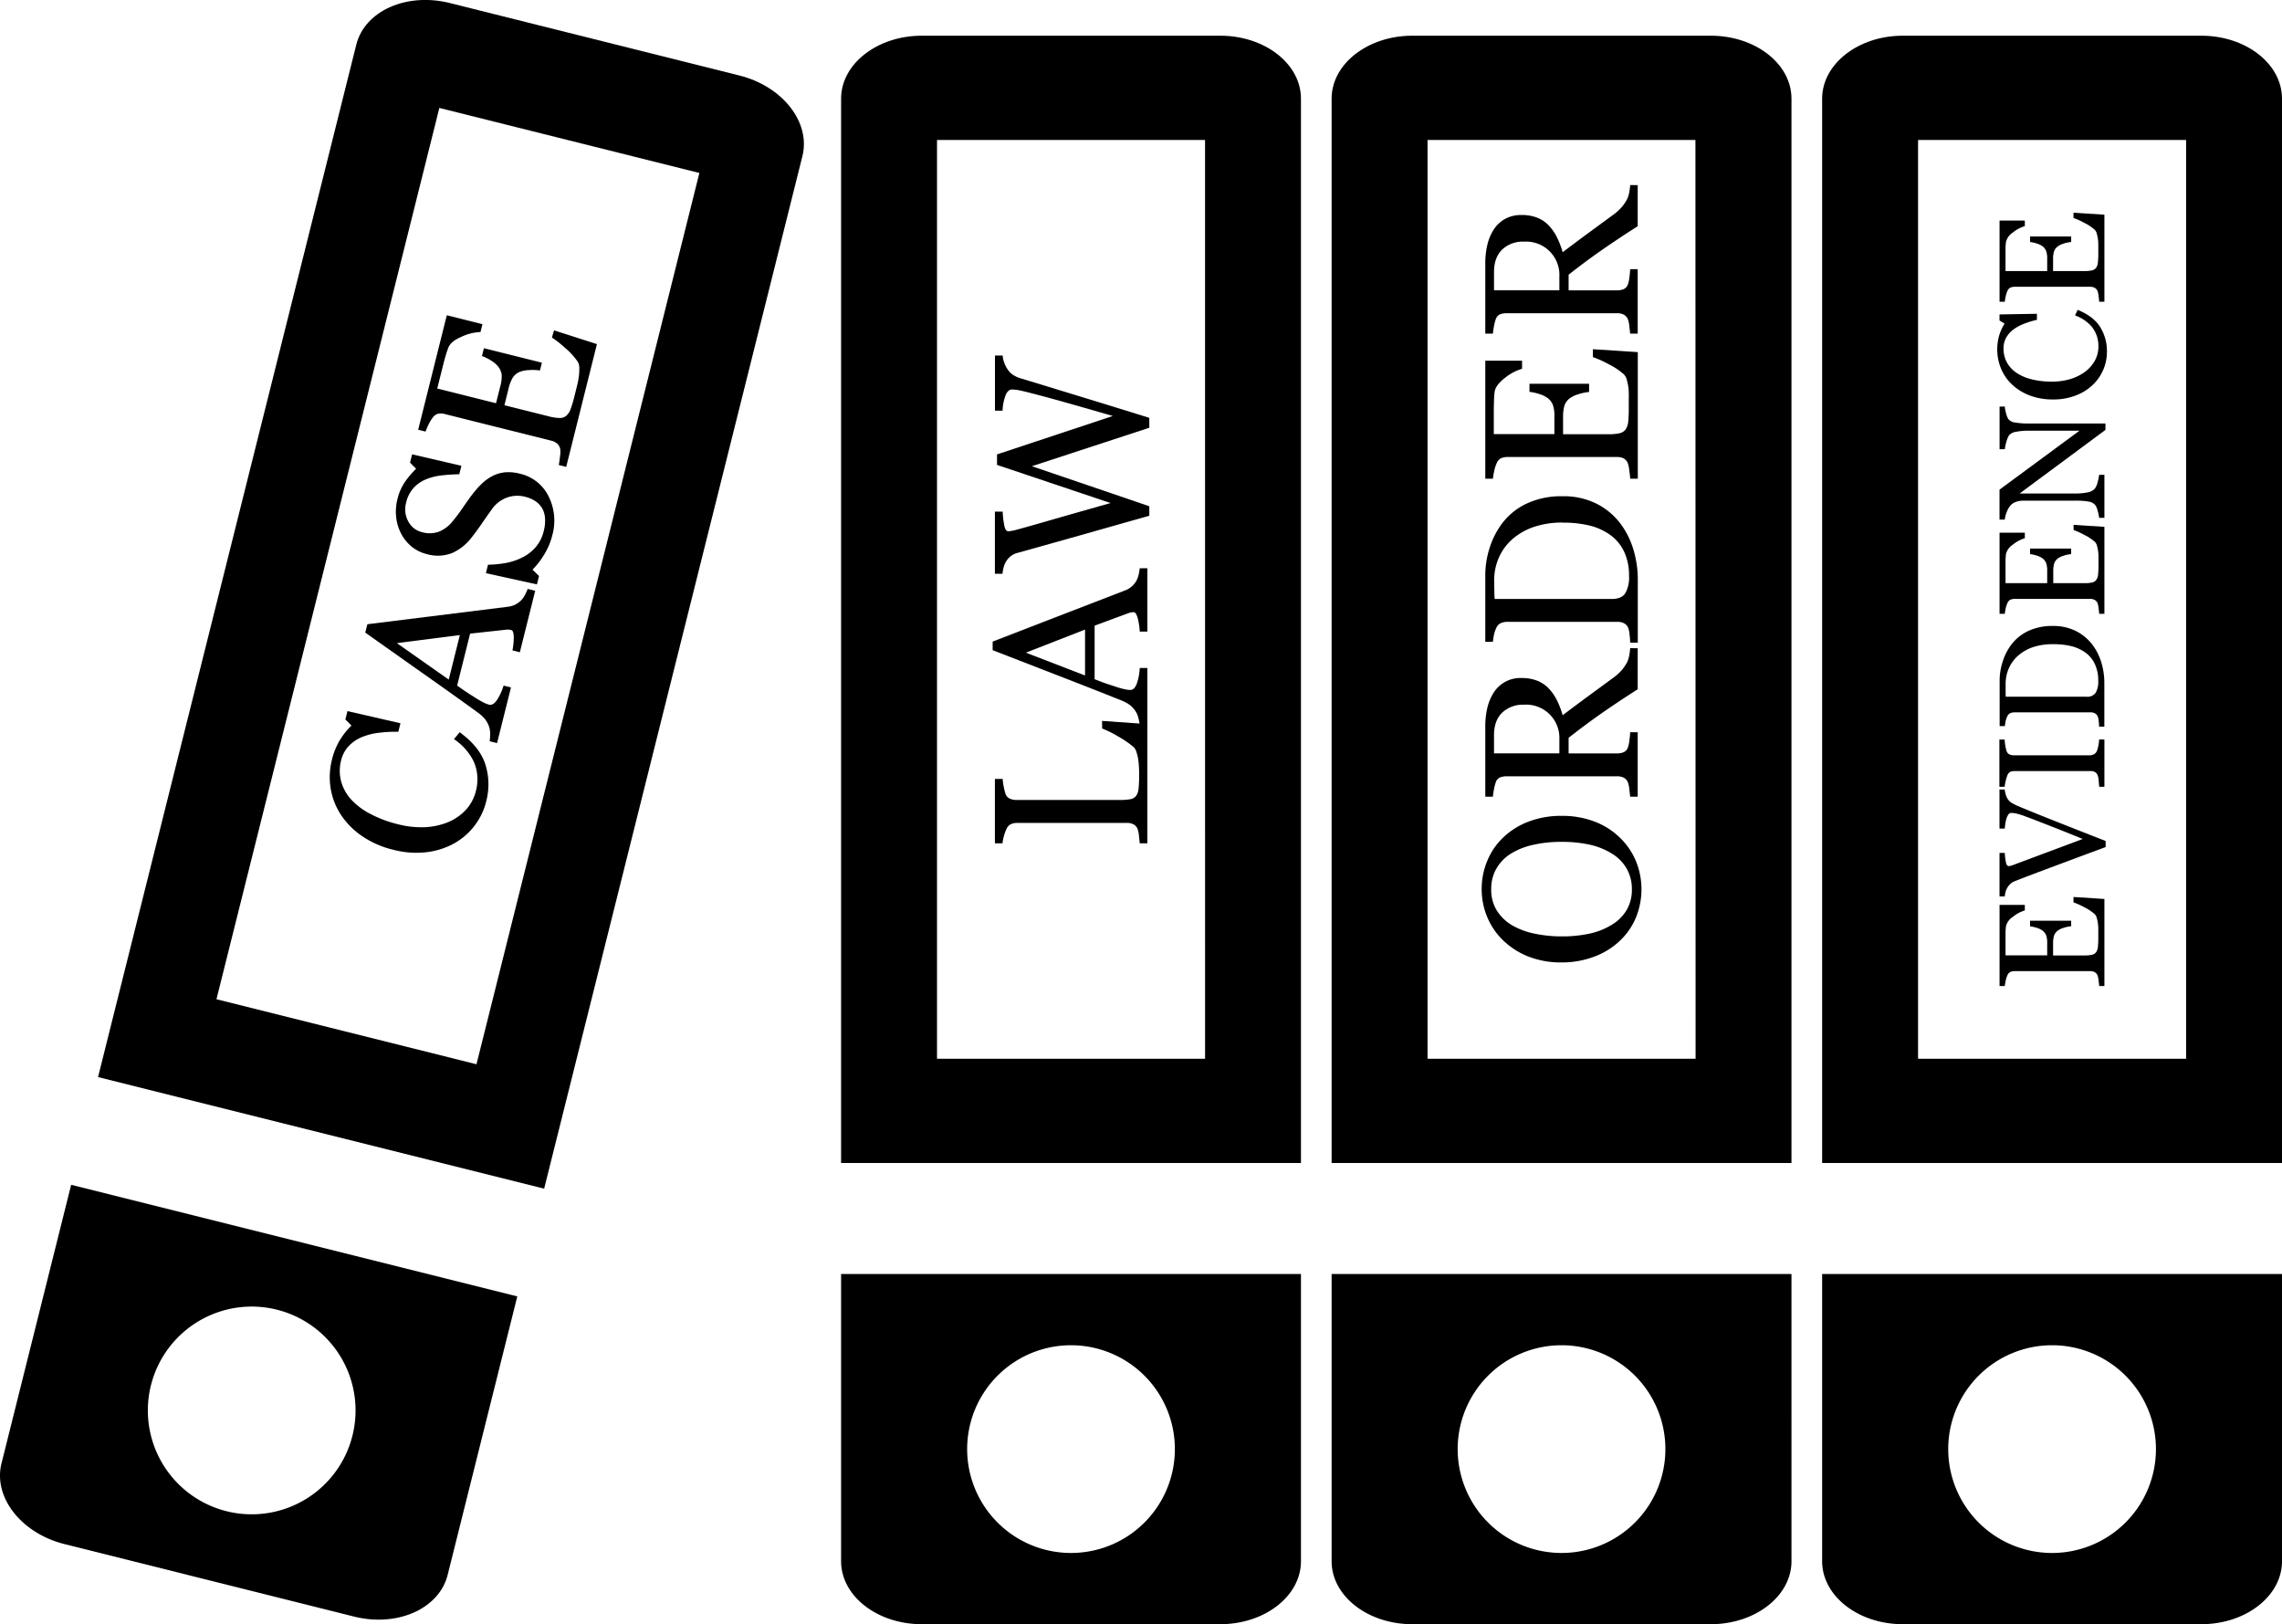
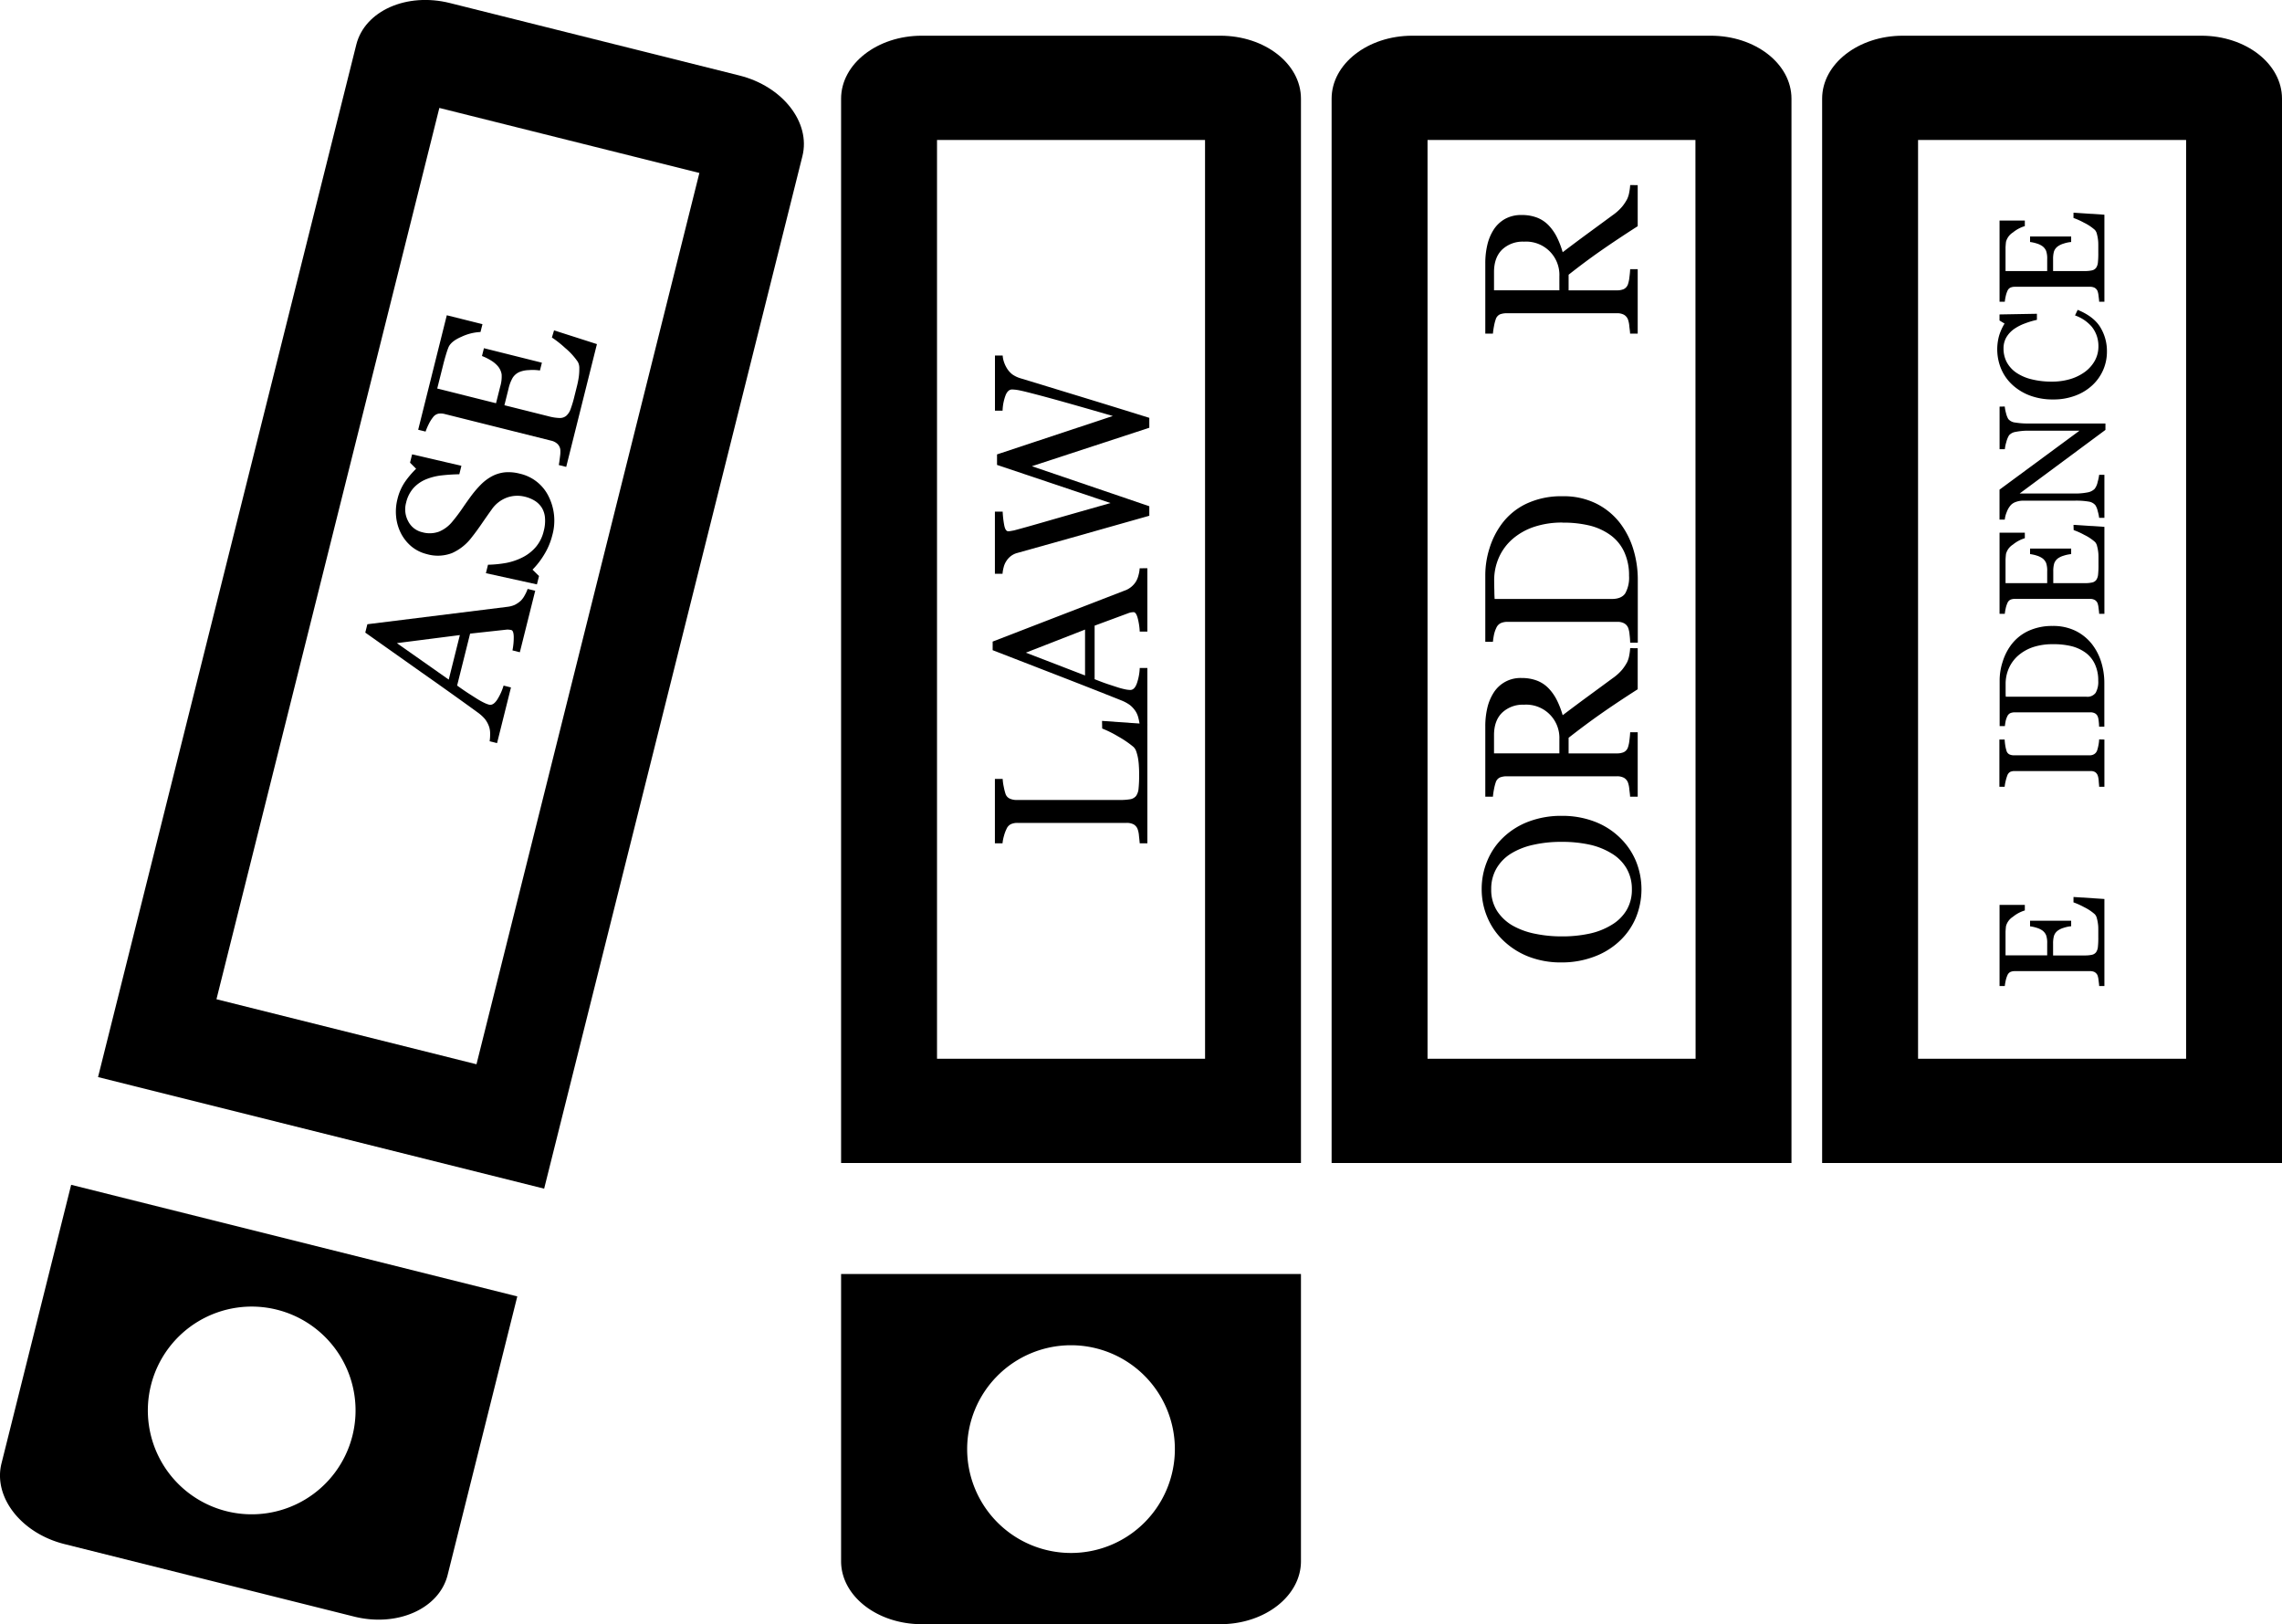
<svg xmlns="http://www.w3.org/2000/svg" viewBox="0 0 751.05 534.51">
  <g id="Layer_2" data-name="Layer 2">
    <g id="Layer_1-2" data-name="Layer 1">
      <path d="M401.61,11.75H303.38c-14.67,0-26.56,9.28-26.56,20.73V382.73H428.17V32.48C428.17,21,416.28,11.75,401.61,11.75Zm-5,336.67H308.39V46.07H396.6Z" />
      <path d="M276.82,419.27v94.51c0,11.45,11.89,20.73,26.56,20.73h98.23c14.67,0,26.56-9.28,26.56-20.73V419.27Zm75.67,91.8a34.18,34.18,0,1,1,34.18-34.18A34.17,34.17,0,0,1,352.49,511.07Z" />
      <path d="M563.05,11.75H464.82c-14.67,0-26.56,9.28-26.56,20.73V382.73H589.61V32.48C589.61,21,577.72,11.75,563.05,11.75Zm-5,336.67H469.83V46.07H558Z" />
-       <path d="M438.26,419.27v94.51c0,11.45,11.89,20.73,26.56,20.73h98.23c14.67,0,26.56-9.28,26.56-20.73V419.27Zm75.68,91.8a34.18,34.18,0,1,1,34.17-34.18A34.18,34.18,0,0,1,513.94,511.07Z" />
      <path d="M243.36,24.85,148.07,1c-14.23-3.56-28,2.56-30.8,13.67l-85,339.79,146.82,36.72,85-339.79C266.87,40.29,257.59,28.41,243.36,24.85ZM156.82,350.24l-85.58-21.4L144.6,35.52l85.58,21.4Z" />
      <path d="M23.42,389.91.49,481.6c-2.78,11.11,6.51,23,20.74,26.55L116.52,532c14.23,3.56,28-2.56,30.8-13.67l22.93-91.69ZM74.56,497.33A34.18,34.18,0,1,1,116,472.46,34.18,34.18,0,0,1,74.56,497.33Z" />
      <path d="M724.49,11.75H626.26c-14.66,0-26.56,9.28-26.56,20.73V382.73H751.05V32.48C751.05,21,739.16,11.75,724.49,11.75Zm-5,336.67H631.27V46.07h88.22Z" />
-       <path d="M599.7,419.27v94.51c0,11.45,11.9,20.73,26.56,20.73h98.23c14.67,0,26.56-9.28,26.56-20.73V419.27Zm75.68,91.8a34.18,34.18,0,1,1,34.18-34.18A34.18,34.18,0,0,1,675.38,511.07Z" />
      <path d="M362.7,237.24l14.92,1.06v39.23h-2.51c-.05-.57-.13-1.39-.25-2.46a8.21,8.21,0,0,0-.46-2.25,3,3,0,0,0-1.34-1.54,4.83,4.83,0,0,0-2.26-.47H334.86a5.21,5.21,0,0,0-2.12.4,3.06,3.06,0,0,0-1.48,1.61,12,12,0,0,0-.84,2.28,12.53,12.53,0,0,0-.47,2.43h-2.51V256.34H330a16.32,16.32,0,0,0,.35,2.57,18.41,18.41,0,0,0,.57,2.28,2.59,2.59,0,0,0,1.45,1.64,5.36,5.36,0,0,0,2.19.44h33.7a21.23,21.23,0,0,0,3.63-.23,3.2,3.2,0,0,0,2-1.08,4.91,4.91,0,0,0,.83-2.42,40,40,0,0,0,.19-4.51c0-.87,0-1.78-.07-2.72a22.42,22.42,0,0,0-.28-2.69,14.6,14.6,0,0,0-.58-2.28,3.59,3.59,0,0,0-.94-1.54,32.59,32.59,0,0,0-4.94-3.38,36.28,36.28,0,0,0-5.35-2.67Z" />
      <path d="M377.62,187v20.86h-2.51a21.43,21.43,0,0,0-.71-4.58c-.35-1.21-.79-1.82-1.31-1.82a4.75,4.75,0,0,0-.77.07,4.26,4.26,0,0,0-.82.21l-11.24,4.16v17.62c1.65.66,3.09,1.2,4.31,1.61l3.4,1.11a24.14,24.14,0,0,0,2.47.64,8.85,8.85,0,0,0,1.56.18c.94,0,1.67-.74,2.19-2.23a17.73,17.73,0,0,0,.92-5h2.51v18.9h-2.51a14.67,14.67,0,0,0-.41-2.3,7.29,7.29,0,0,0-.9-2.26,8.66,8.66,0,0,0-2-2.2,13,13,0,0,0-2.88-1.52q-9.44-3.78-21.22-8.34l-21-8.14v-2.83L370,194.41a7.2,7.2,0,0,0,3.89-3.07,7.87,7.87,0,0,0,.83-2.12,11,11,0,0,0,.37-2.2Zm-20.51,20.19-19.48,7.6,19.48,7.5Z" />
      <path d="M330,117a8.08,8.08,0,0,0,.4,2.05,10.11,10.11,0,0,0,1,2.16,7.56,7.56,0,0,0,1.78,2,9.33,9.33,0,0,0,2.81,1.32Q344.1,127,355,130.33t23.26,7.18v3.26l-38.65,12.66,38.65,13.17v3.13L352.56,177l-17.84,5a5.93,5.93,0,0,0-1.94.94,6.35,6.35,0,0,0-1.56,1.68,6.5,6.5,0,0,0-.9,2.07,11.88,11.88,0,0,0-.37,2.14h-2.51V168.37H330a30.67,30.67,0,0,0,.53,4.58c.26,1.26.69,1.89,1.31,1.89a5.67,5.67,0,0,0,.93-.11l.94-.17q3.12-.81,10.29-2.88t21.5-6.13L328.14,153v-3.46l38.11-12.64q-8.79-2.55-15.36-4.4t-11.25-3.05c-2.19-.57-3.7-.92-4.51-1.06a12.46,12.46,0,0,0-2.07-.21c-.8,0-1.47.54-2,1.64a15.66,15.66,0,0,0-1.09,5.32h-2.51V117Z" />
      <path d="M494.79,275.56a24.67,24.67,0,0,1,8.36-5.2A30.08,30.08,0,0,1,514,268.49a29.69,29.69,0,0,1,10.86,1.91,24.21,24.21,0,0,1,8.31,5.3,23,23,0,0,1,5.23,7.64,24.56,24.56,0,0,1-.12,18.94,22.36,22.36,0,0,1-5.47,7.62,24.69,24.69,0,0,1-8.32,5A30,30,0,0,1,514,316.73a29.32,29.32,0,0,1-10.91-1.91,25.26,25.26,0,0,1-8.29-5.27,22.69,22.69,0,0,1-5.31-7.73,23.55,23.55,0,0,1-1.84-9.21,23.88,23.88,0,0,1,1.88-9.41A22.3,22.3,0,0,1,494.79,275.56Zm35.57,5.27a23.39,23.39,0,0,0-7.28-2.88,42.16,42.16,0,0,0-9.09-.9,41.27,41.27,0,0,0-9.48,1,23.37,23.37,0,0,0-7.36,2.95,14.16,14.16,0,0,0-4.68,4.88,13.3,13.3,0,0,0-1.68,6.72,12.92,12.92,0,0,0,1.94,7.21,15.07,15.07,0,0,0,5.2,4.85,24.78,24.78,0,0,0,7.29,2.63,42.83,42.83,0,0,0,8.77.87,42.3,42.3,0,0,0,9.19-.92,23.23,23.23,0,0,0,7.29-2.9,14.08,14.08,0,0,0,4.86-4.81,13.12,13.12,0,0,0,1.75-6.93,13.44,13.44,0,0,0-1.76-6.83A13.92,13.92,0,0,0,530.36,280.83Z" />
      <path d="M539,213.32v13.51q-7,4.48-12.17,8.11t-10.57,7.86v5.14H532.2a5.66,5.66,0,0,0,2.18-.39,2.74,2.74,0,0,0,1.43-1.66,10.47,10.47,0,0,0,.46-2.23c.14-1.06.22-1.95.25-2.69H539v21.22h-2.51c0-.56-.13-1.38-.25-2.45a8.52,8.52,0,0,0-.46-2.25,3.06,3.06,0,0,0-1.34-1.54,4.75,4.75,0,0,0-2.27-.48H495.92a6.23,6.23,0,0,0-2.2.36,2.6,2.6,0,0,0-1.45,1.66,16.2,16.2,0,0,0-.58,2.3,21.73,21.73,0,0,0-.34,2.4h-2.51V239a26,26,0,0,1,.66-6,16.15,16.15,0,0,1,2.1-5.06,10.38,10.38,0,0,1,9.2-4.81,13.86,13.86,0,0,1,5.13.89,10.51,10.51,0,0,1,3.85,2.62,15.75,15.75,0,0,1,2.64,3.82,29.17,29.17,0,0,1,1.89,4.91q4.91-3.71,8.27-6.17t8.17-6a16.56,16.56,0,0,0,3.13-2.81,15.75,15.75,0,0,0,1.65-2.49,8.7,8.7,0,0,0,.7-2.3,17.71,17.71,0,0,0,.29-2.3Zm-37.4,18.6a9.84,9.84,0,0,0-7.22,2.62c-1.78,1.74-2.67,4.21-2.67,7.39v6h21.51v-4.63a10.94,10.94,0,0,0-11.62-11.39Z" />
      <path d="M514.24,163.31a24.13,24.13,0,0,1,11.1,2.4,22.72,22.72,0,0,1,7.71,6.26,27.15,27.15,0,0,1,4.49,8.74,34,34,0,0,1,1.49,10v20.79h-2.51a24,24,0,0,0-.2-2.67,8.3,8.3,0,0,0-.44-2.17,3,3,0,0,0-1.36-1.54,4.59,4.59,0,0,0-2.18-.48H496.13a5.51,5.51,0,0,0-2.16.41,3.08,3.08,0,0,0-1.52,1.61,10,10,0,0,0-.78,2.37,21.87,21.87,0,0,0-.32,2.19h-2.51V189.3a29.25,29.25,0,0,1,1.4-8.91,26.59,26.59,0,0,1,3.77-7.64,21.61,21.61,0,0,1,8.24-6.93A26.86,26.86,0,0,1,514.24,163.31Zm0,8.66a29.06,29.06,0,0,0-9.14,1.35,21,21,0,0,0-7.12,3.92,17.41,17.41,0,0,0-4.56,6,18.53,18.53,0,0,0-1.66,7.9q0,1.46.06,3.27c0,1.22.06,2.12.09,2.71h38.55c2.14,0,3.63-.63,4.45-1.87a10.61,10.61,0,0,0,1.24-5.77,18.18,18.18,0,0,0-1.59-7.85,14.13,14.13,0,0,0-4.42-5.45,19.75,19.75,0,0,0-6.87-3.2A36.48,36.48,0,0,0,514.22,172Z" />
-       <path d="M524.25,114.93l14.78.95v41.66h-2.51c0-.7-.15-1.65-.3-2.83a10.17,10.17,0,0,0-.48-2.29,3.2,3.2,0,0,0-1.38-1.58,4.71,4.71,0,0,0-2.16-.44H496.13a5.16,5.16,0,0,0-2.07.39,3,3,0,0,0-1.47,1.63,11.94,11.94,0,0,0-.81,2.56,19.29,19.29,0,0,0-.43,2.56h-2.51V118.71h12.1v2.65a16.55,16.55,0,0,0-5.71,3.06q-3,2.35-3.31,4.48-.14,1.09-.21,2.61c0,1-.07,2.17-.07,3.47v7.89h19.94v-5.66a11.36,11.36,0,0,0-.51-4,5.44,5.44,0,0,0-1.71-2.21,9.33,9.33,0,0,0-2.74-1.33,18,18,0,0,0-3.24-.72v-2.65H523V129a15.72,15.72,0,0,0-3.59.76,9.12,9.12,0,0,0-2.74,1.29,5.06,5.06,0,0,0-1.8,2.49,13.21,13.21,0,0,0-.43,3.7v5.66h15a15.83,15.83,0,0,0,3.56-.32,3.34,3.34,0,0,0,2-1.24,5.27,5.27,0,0,0,.87-2.51,42.56,42.56,0,0,0,.19-4.53V131.2A31.88,31.88,0,0,0,536,128a19.56,19.56,0,0,0-.52-2.78,4.22,4.22,0,0,0-1-2,22.91,22.91,0,0,0-5.15-3.42,34.92,34.92,0,0,0-5.07-2.28Z" />
      <path d="M539,60.92V74.44q-7,4.49-12.17,8.1t-10.57,7.87v5.14H532.2a5.66,5.66,0,0,0,2.18-.39,2.77,2.77,0,0,0,1.43-1.66,10.62,10.62,0,0,0,.46-2.23c.14-1.06.22-2,.25-2.69H539V109.8h-2.51c0-.57-.13-1.39-.25-2.46a8.42,8.42,0,0,0-.46-2.24,3.06,3.06,0,0,0-1.34-1.54,4.75,4.75,0,0,0-2.27-.48H495.92a6.47,6.47,0,0,0-2.2.35,2.62,2.62,0,0,0-1.45,1.67,15.67,15.67,0,0,0-.58,2.29,22.2,22.2,0,0,0-.34,2.41h-2.51V86.63a25.88,25.88,0,0,1,.66-6,16.06,16.06,0,0,1,2.1-5.06,10.69,10.69,0,0,1,3.7-3.5,10.89,10.89,0,0,1,5.5-1.31,13.86,13.86,0,0,1,5.13.88,10.64,10.64,0,0,1,3.85,2.62,16,16,0,0,1,2.64,3.82A29.29,29.29,0,0,1,514.31,83q4.91-3.72,8.27-6.18t8.17-6A16.22,16.22,0,0,0,533.88,68a14.89,14.89,0,0,0,1.65-2.49,8.58,8.58,0,0,0,.7-2.3,17.51,17.51,0,0,0,.29-2.3Zm-37.4,18.61a9.87,9.87,0,0,0-7.22,2.61q-2.67,2.63-2.67,7.39v6h21.51V90.91a10.94,10.94,0,0,0-11.62-11.38Z" />
      <path d="M682.43,295.19l10.17.66V324.5h-1.73c0-.48-.1-1.13-.2-1.94a7,7,0,0,0-.33-1.58,2.3,2.3,0,0,0-1-1.09,3.25,3.25,0,0,0-1.48-.3H663.1a3.58,3.58,0,0,0-1.43.27,2.09,2.09,0,0,0-1,1.12,8.52,8.52,0,0,0-.56,1.76,13.38,13.38,0,0,0-.29,1.76h-1.73V297.8h8.32v1.82a11.33,11.33,0,0,0-3.93,2.1,5.23,5.23,0,0,0-2.27,3.08q-.09.75-.15,1.8c0,.7,0,1.49,0,2.38v5.43h13.71v-3.89a7.71,7.71,0,0,0-.35-2.74,3.77,3.77,0,0,0-1.18-1.52,6.21,6.21,0,0,0-1.88-.91,11.92,11.92,0,0,0-2.23-.5V303h13.53v1.82a10.71,10.71,0,0,0-2.47.52,6.43,6.43,0,0,0-1.89.89A3.51,3.51,0,0,0,676,308a9.14,9.14,0,0,0-.29,2.54v3.89h10.34a10.64,10.64,0,0,0,2.46-.22,2.31,2.31,0,0,0,1.36-.85,3.75,3.75,0,0,0,.59-1.73,27.41,27.41,0,0,0,.13-3.11v-2.12c0-.87,0-1.61-.09-2.21a12.52,12.52,0,0,0-.36-1.91,2.94,2.94,0,0,0-.69-1.4,15.5,15.5,0,0,0-3.54-2.35,23.8,23.8,0,0,0-3.49-1.57Z" />
-       <path d="M659.81,259.83a7,7,0,0,0,.28,1.53,5.88,5.88,0,0,0,.62,1.48,4.06,4.06,0,0,0,1.31,1.33,15.84,15.84,0,0,0,1.9,1q3.87,1.64,12.05,4.89T693,276.76v2q-9.42,3.5-18.15,6.76T663.1,290a4.71,4.71,0,0,0-1.33.78,5.94,5.94,0,0,0-1.08,1.29,4.87,4.87,0,0,0-.62,1.46,8.11,8.11,0,0,0-.26,1.48h-1.73V280.69h1.73a20.63,20.63,0,0,0,.37,3.08c.17.83.49,1.25.94,1.25a2.39,2.39,0,0,0,.64-.1c.24-.06.44-.12.58-.17l7.78-2.91,15.34-5.74q-4.5-1.86-10.63-4.26c-4.09-1.61-6.9-2.68-8.43-3.24a20.29,20.29,0,0,0-3.06-.93,9.38,9.38,0,0,0-1.39-.14,1.13,1.13,0,0,0-.93.5,4.34,4.34,0,0,0-.65,1.33A11.28,11.28,0,0,0,660,271c-.08.55-.15,1.11-.2,1.68h-1.73V259.83Z" />
      <path d="M692.6,243.38v15.55h-1.73c0-.44-.08-1.07-.14-1.9a7.14,7.14,0,0,0-.3-1.75,2.34,2.34,0,0,0-.86-1.17,2.73,2.73,0,0,0-1.52-.36h-25a3.51,3.51,0,0,0-1.43.26,2.19,2.19,0,0,0-1,1.27,13.58,13.58,0,0,0-.54,1.84,11.81,11.81,0,0,0-.31,1.81h-1.73V243.38h1.73a17.59,17.59,0,0,0,.18,1.8,11.94,11.94,0,0,0,.41,1.83,1.91,1.91,0,0,0,.94,1.24,3.36,3.36,0,0,0,1.46.32h25a2.81,2.81,0,0,0,1.43-.36,2.36,2.36,0,0,0,1-1.2,12.27,12.27,0,0,0,.43-1.67,11.77,11.77,0,0,0,.25-2Z" />
      <path d="M675.55,206a16.64,16.64,0,0,1,7.64,1.65,15.77,15.77,0,0,1,5.3,4.31,18.63,18.63,0,0,1,3.09,6,23.34,23.34,0,0,1,1,6.88v14.3h-1.73a15.84,15.84,0,0,0-.13-1.83,5.48,5.48,0,0,0-.31-1.5,2.08,2.08,0,0,0-.93-1.06,3.16,3.16,0,0,0-1.5-.33H663.1a3.88,3.88,0,0,0-1.49.28,2.07,2.07,0,0,0-1,1.11,6.25,6.25,0,0,0-.54,1.63,13.75,13.75,0,0,0-.22,1.51h-1.73V223.88a19.79,19.79,0,0,1,1-6.13,18.32,18.32,0,0,1,2.59-5.26,15,15,0,0,1,5.66-4.76A18.5,18.5,0,0,1,675.55,206Zm0,6a20.28,20.28,0,0,0-6.29.92,14.53,14.53,0,0,0-4.89,2.7,11.91,11.91,0,0,0-3.14,4.13,12.69,12.69,0,0,0-1.14,5.43c0,.67,0,1.42,0,2.25s0,1.46.06,1.86h26.51a3.37,3.37,0,0,0,3.06-1.29,7.28,7.28,0,0,0,.85-4,12.48,12.48,0,0,0-1.09-5.4,9.76,9.76,0,0,0-3-3.75,13.59,13.59,0,0,0-4.72-2.2A25.08,25.08,0,0,0,675.54,212Z" />
      <path d="M682.43,172.73l10.17.65V202h-1.73c0-.48-.1-1.13-.2-1.94a7,7,0,0,0-.33-1.58,2.23,2.23,0,0,0-1-1.08,3.12,3.12,0,0,0-1.48-.31H663.1a3.58,3.58,0,0,0-1.43.27,2.09,2.09,0,0,0-1,1.12,8.73,8.73,0,0,0-.56,1.76,13.38,13.38,0,0,0-.29,1.76h-1.73v-26.7h8.32v1.82a11.37,11.37,0,0,0-3.93,2.11,5.19,5.19,0,0,0-2.27,3.07q-.09.76-.15,1.8c0,.7,0,1.49,0,2.39v5.42h13.71v-3.89a7.71,7.71,0,0,0-.35-2.74,3.77,3.77,0,0,0-1.18-1.52,6.46,6.46,0,0,0-1.88-.91,11.92,11.92,0,0,0-2.23-.5v-1.82h13.53v1.82a11.26,11.26,0,0,0-2.47.52,6.43,6.43,0,0,0-1.89.89,3.6,3.6,0,0,0-1.24,1.72,9.19,9.19,0,0,0-.29,2.54v3.89h10.34a10.64,10.64,0,0,0,2.46-.22,2.26,2.26,0,0,0,1.36-.85,3.75,3.75,0,0,0,.59-1.73,27.3,27.3,0,0,0,.13-3.11v-2.12c0-.87,0-1.61-.09-2.21a12.52,12.52,0,0,0-.36-1.91,2.94,2.94,0,0,0-.69-1.4,15.51,15.51,0,0,0-3.54-2.34,22.75,22.75,0,0,0-3.49-1.57Z" />
      <path d="M659.81,133.78a11.61,11.61,0,0,0,.39,2.1,7.54,7.54,0,0,0,.75,2,3.43,3.43,0,0,0,2.34,1.18,25.16,25.16,0,0,0,4.38.31h25.27v2.11L664.7,162.41h17.81a21.47,21.47,0,0,0,4.59-.37,4.36,4.36,0,0,0,2.29-1.16,5.62,5.62,0,0,0,1-2.31,14.24,14.24,0,0,0,.48-2.31h1.73v14.15h-1.73a13.82,13.82,0,0,0-.47-2.21,5.76,5.76,0,0,0-.77-1.94,3.54,3.54,0,0,0-2.08-1.17,24.62,24.62,0,0,0-4.78-.32h-17a6.77,6.77,0,0,0-2.24.39,4.13,4.13,0,0,0-1.72,1.05,7.19,7.19,0,0,0-1.38,2.37,8.39,8.39,0,0,0-.62,2.42h-1.73v-9.86l26.32-19.4H668a21,21,0,0,0-4.63.39,3.63,3.63,0,0,0-2.15,1.12,7.91,7.91,0,0,0-.9,2.22,12.12,12.12,0,0,0-.49,2.35h-1.73v-14Z" />
      <path d="M693.43,115.8a14.91,14.91,0,0,1-1.22,5.92,15.07,15.07,0,0,1-3.51,5,16.68,16.68,0,0,1-5.58,3.45,20.3,20.3,0,0,1-7.44,1.29,21.32,21.32,0,0,1-7.51-1.26,17.6,17.6,0,0,1-5.8-3.5,15.22,15.22,0,0,1-3.72-5.22,16.72,16.72,0,0,1-.69-11.06,17.21,17.21,0,0,1,1.78-3.94l-1.66-1v-2l12.31-.22v2a27.32,27.32,0,0,0-3.9,1.16,15.66,15.66,0,0,0-3.57,1.82,9,9,0,0,0-2.59,2.77,7.18,7.18,0,0,0-.93,3.67,9.56,9.56,0,0,0,1,4.39,10,10,0,0,0,3.1,3.51,15.28,15.28,0,0,0,5,2.21,26.86,26.86,0,0,0,6.79.8,20.88,20.88,0,0,0,6.08-.84,15.81,15.81,0,0,0,4.85-2.39,11.66,11.66,0,0,0,3.24-3.68,9.69,9.69,0,0,0,1.17-4.75,10.3,10.3,0,0,0-.62-3.62,9.92,9.92,0,0,0-1.64-2.87,13.14,13.14,0,0,0-2.44-2.14,13.49,13.49,0,0,0-3-1.5l.87-1.83q5.13,2.1,7.34,5.54A15,15,0,0,1,693.43,115.8Z" />
      <path d="M682.43,70l10.17.66V99.29h-1.73c0-.48-.1-1.13-.2-1.94a7,7,0,0,0-.33-1.58,2.3,2.3,0,0,0-1-1.09,3.25,3.25,0,0,0-1.48-.3H663.1a3.58,3.58,0,0,0-1.43.27,2.09,2.09,0,0,0-1,1.12,8.52,8.52,0,0,0-.56,1.76,13.38,13.38,0,0,0-.29,1.76h-1.73V72.59h8.32v1.82a11.33,11.33,0,0,0-3.93,2.1,5.23,5.23,0,0,0-2.27,3.08q-.09.75-.15,1.8c0,.7,0,1.49,0,2.38V89.2h13.71V85.31a7.71,7.71,0,0,0-.35-2.74,3.77,3.77,0,0,0-1.18-1.52,6.21,6.21,0,0,0-1.88-.91,11.92,11.92,0,0,0-2.23-.5V77.82h13.53v1.82a10.71,10.71,0,0,0-2.47.52,6.43,6.43,0,0,0-1.89.89A3.51,3.51,0,0,0,676,82.77a9.14,9.14,0,0,0-.29,2.54V89.2h10.34a10.64,10.64,0,0,0,2.46-.22,2.31,2.31,0,0,0,1.36-.85,3.75,3.75,0,0,0,.59-1.73,27.41,27.41,0,0,0,.13-3.11V81.17c0-.87,0-1.61-.09-2.21a12.52,12.52,0,0,0-.36-1.91,2.94,2.94,0,0,0-.69-1.4,15.5,15.5,0,0,0-3.54-2.35,23.8,23.8,0,0,0-3.49-1.57Z" />
-       <path d="M160,263.79a21.53,21.53,0,0,1-3.8,7.92,22.14,22.14,0,0,1-6.72,5.84,24.79,24.79,0,0,1-9.09,2.9,29.74,29.74,0,0,1-11-.81,30.81,30.81,0,0,1-10.14-4.43,25.56,25.56,0,0,1-7-7,22.39,22.39,0,0,1-3.41-8.68,23.24,23.24,0,0,1,.42-9.55,23,23,0,0,1,2.52-6.29,25.15,25.15,0,0,1,3.89-4.92l-2-2,.69-2.75,17.44,4-.71,2.81a41.27,41.27,0,0,0-5.91.27,21.51,21.51,0,0,0-5.67,1.31,12.9,12.9,0,0,0-4.63,3,10.45,10.45,0,0,0-2.62,4.85,13.7,13.7,0,0,0-.07,6.55,14.52,14.52,0,0,0,3.12,6,22.21,22.21,0,0,0,6.3,4.89,38.66,38.66,0,0,0,9.29,3.53,30.27,30.27,0,0,0,8.87,1,22.87,22.87,0,0,0,7.69-1.66,16.8,16.8,0,0,0,5.86-4.05,14.15,14.15,0,0,0,3.33-6.29,14.83,14.83,0,0,0,.4-5.33,14.08,14.08,0,0,0-1.3-4.62,18.85,18.85,0,0,0-2.68-3.87,19.21,19.21,0,0,0-3.65-3.17l1.87-2.27q6.51,4.75,8.39,10.41A21.71,21.71,0,0,1,160,263.79Z" />
      <path d="M176.15,194.41l-5.06,20.24-2.43-.61a21.61,21.61,0,0,0,.42-4.61c-.05-1.27-.32-2-.83-2.09a5.47,5.47,0,0,0-.77-.12,3.33,3.33,0,0,0-.84,0l-11.92,1.3-4.27,17.09q2.16,1.56,3.79,2.61c1.09.7,2.1,1.34,3,1.91a25.39,25.39,0,0,0,2.25,1.22,9.1,9.1,0,0,0,1.47.55c.91.23,1.8-.32,2.67-1.63a18.45,18.45,0,0,0,2.11-4.65l2.43.61-4.58,18.33-2.44-.61a14.49,14.49,0,0,0,.16-2.32,7.47,7.47,0,0,0-.32-2.42,8.88,8.88,0,0,0-1.41-2.61,13.52,13.52,0,0,0-2.42-2.18q-8.25-6-18.57-13.24l-18.37-13,.69-2.75,46-5.72a8.47,8.47,0,0,0,2.46-.63,8.62,8.62,0,0,0,2.06-1.41,7.55,7.55,0,0,0,1.32-1.86,11,11,0,0,0,.9-2ZM151.35,209l-20.73,2.65,17.07,12Z" />
      <path d="M161.83,156.78a11.77,11.77,0,0,1,4.33-1.34,14.51,14.51,0,0,1,4.94.45,13.93,13.93,0,0,1,9.44,7.43,17.84,17.84,0,0,1,1.22,12.88,22.4,22.4,0,0,1-2.64,6.27,26,26,0,0,1-3.86,5l2.14,2.1-.69,2.75-16.79-3.69.69-2.78a38.48,38.48,0,0,0,6.08-.61,20.36,20.36,0,0,0,5.41-1.88,14.1,14.1,0,0,0,4.26-3.36,12.47,12.47,0,0,0,2.59-5.24,12.73,12.73,0,0,0,.42-4.29,7.51,7.51,0,0,0-1-3.3,7.37,7.37,0,0,0-2.25-2.3,11,11,0,0,0-3.39-1.41,10.12,10.12,0,0,0-5.86.28,10.53,10.53,0,0,0-5.06,3.95q-1.44,2-3.24,4.62c-1.2,1.75-2.29,3.23-3.28,4.47A16.58,16.58,0,0,1,148.8,182a13,13,0,0,1-8.41.33,12.61,12.61,0,0,1-4.9-2.43,14,14,0,0,1-3.48-4.3,15.32,15.32,0,0,1-1.62-5.4,16.63,16.63,0,0,1,.41-5.91,17.1,17.1,0,0,1,2.53-5.77,29.39,29.39,0,0,1,3.62-4.25l-2-2,.68-2.75,16.23,3.77-.69,2.78q-3,.06-5.75.37a19.33,19.33,0,0,0-5.21,1.3,11.56,11.56,0,0,0-4.07,2.81,10.9,10.9,0,0,0-2.49,4.92,8.23,8.23,0,0,0,.7,6.08,6.89,6.89,0,0,0,4.54,3.58,9,9,0,0,0,5.6-.17,11.16,11.16,0,0,0,4.49-3.43,55.11,55.11,0,0,0,3.31-4.41c1-1.46,2-2.87,3-4.21a34.39,34.39,0,0,1,3-3.46A15.45,15.45,0,0,1,161.83,156.78Z" />
      <path d="M182.35,108.72l14.11,4.52-10.11,40.41-2.44-.61c.13-.69.26-1.63.4-2.81a9.65,9.65,0,0,0,.09-2.35,3.19,3.19,0,0,0-1-1.86,4.47,4.47,0,0,0-2-1l-35-8.76a5.07,5.07,0,0,0-2.1-.12,3,3,0,0,0-1.82,1.22,12.15,12.15,0,0,0-1.41,2.29,19.13,19.13,0,0,0-1,2.38l-2.44-.6,9.42-37.68,11.74,2.94-.65,2.57a16.31,16.31,0,0,0-6.28,1.58c-2.34,1-3.77,2.21-4.29,3.54q-.4,1-.84,2.49c-.3,1-.6,2.09-.91,3.34l-1.92,7.65,19.35,4.84,1.38-5.49a11.5,11.5,0,0,0,.47-4,5.52,5.52,0,0,0-1.13-2.56,9.15,9.15,0,0,0-2.34-2,17.47,17.47,0,0,0-3-1.49l.64-2.57,19.08,4.77-.65,2.57a15.61,15.61,0,0,0-3.66-.13,9,9,0,0,0-3,.59,5,5,0,0,0-2.35,2,12.91,12.91,0,0,0-1.31,3.48l-1.37,5.49,14.59,3.65a15.65,15.65,0,0,0,3.54.55,3.3,3.3,0,0,0,2.22-.72,5.22,5.22,0,0,0,1.44-2.22,37.51,37.51,0,0,0,1.29-4.35l.75-3a30.48,30.48,0,0,0,.64-3.16,18.24,18.24,0,0,0,.18-2.82,4.18,4.18,0,0,0-.49-2.21,22.28,22.28,0,0,0-4.16-4.56,34.8,34.8,0,0,0-4.37-3.45Z" />
    </g>
  </g>
</svg>